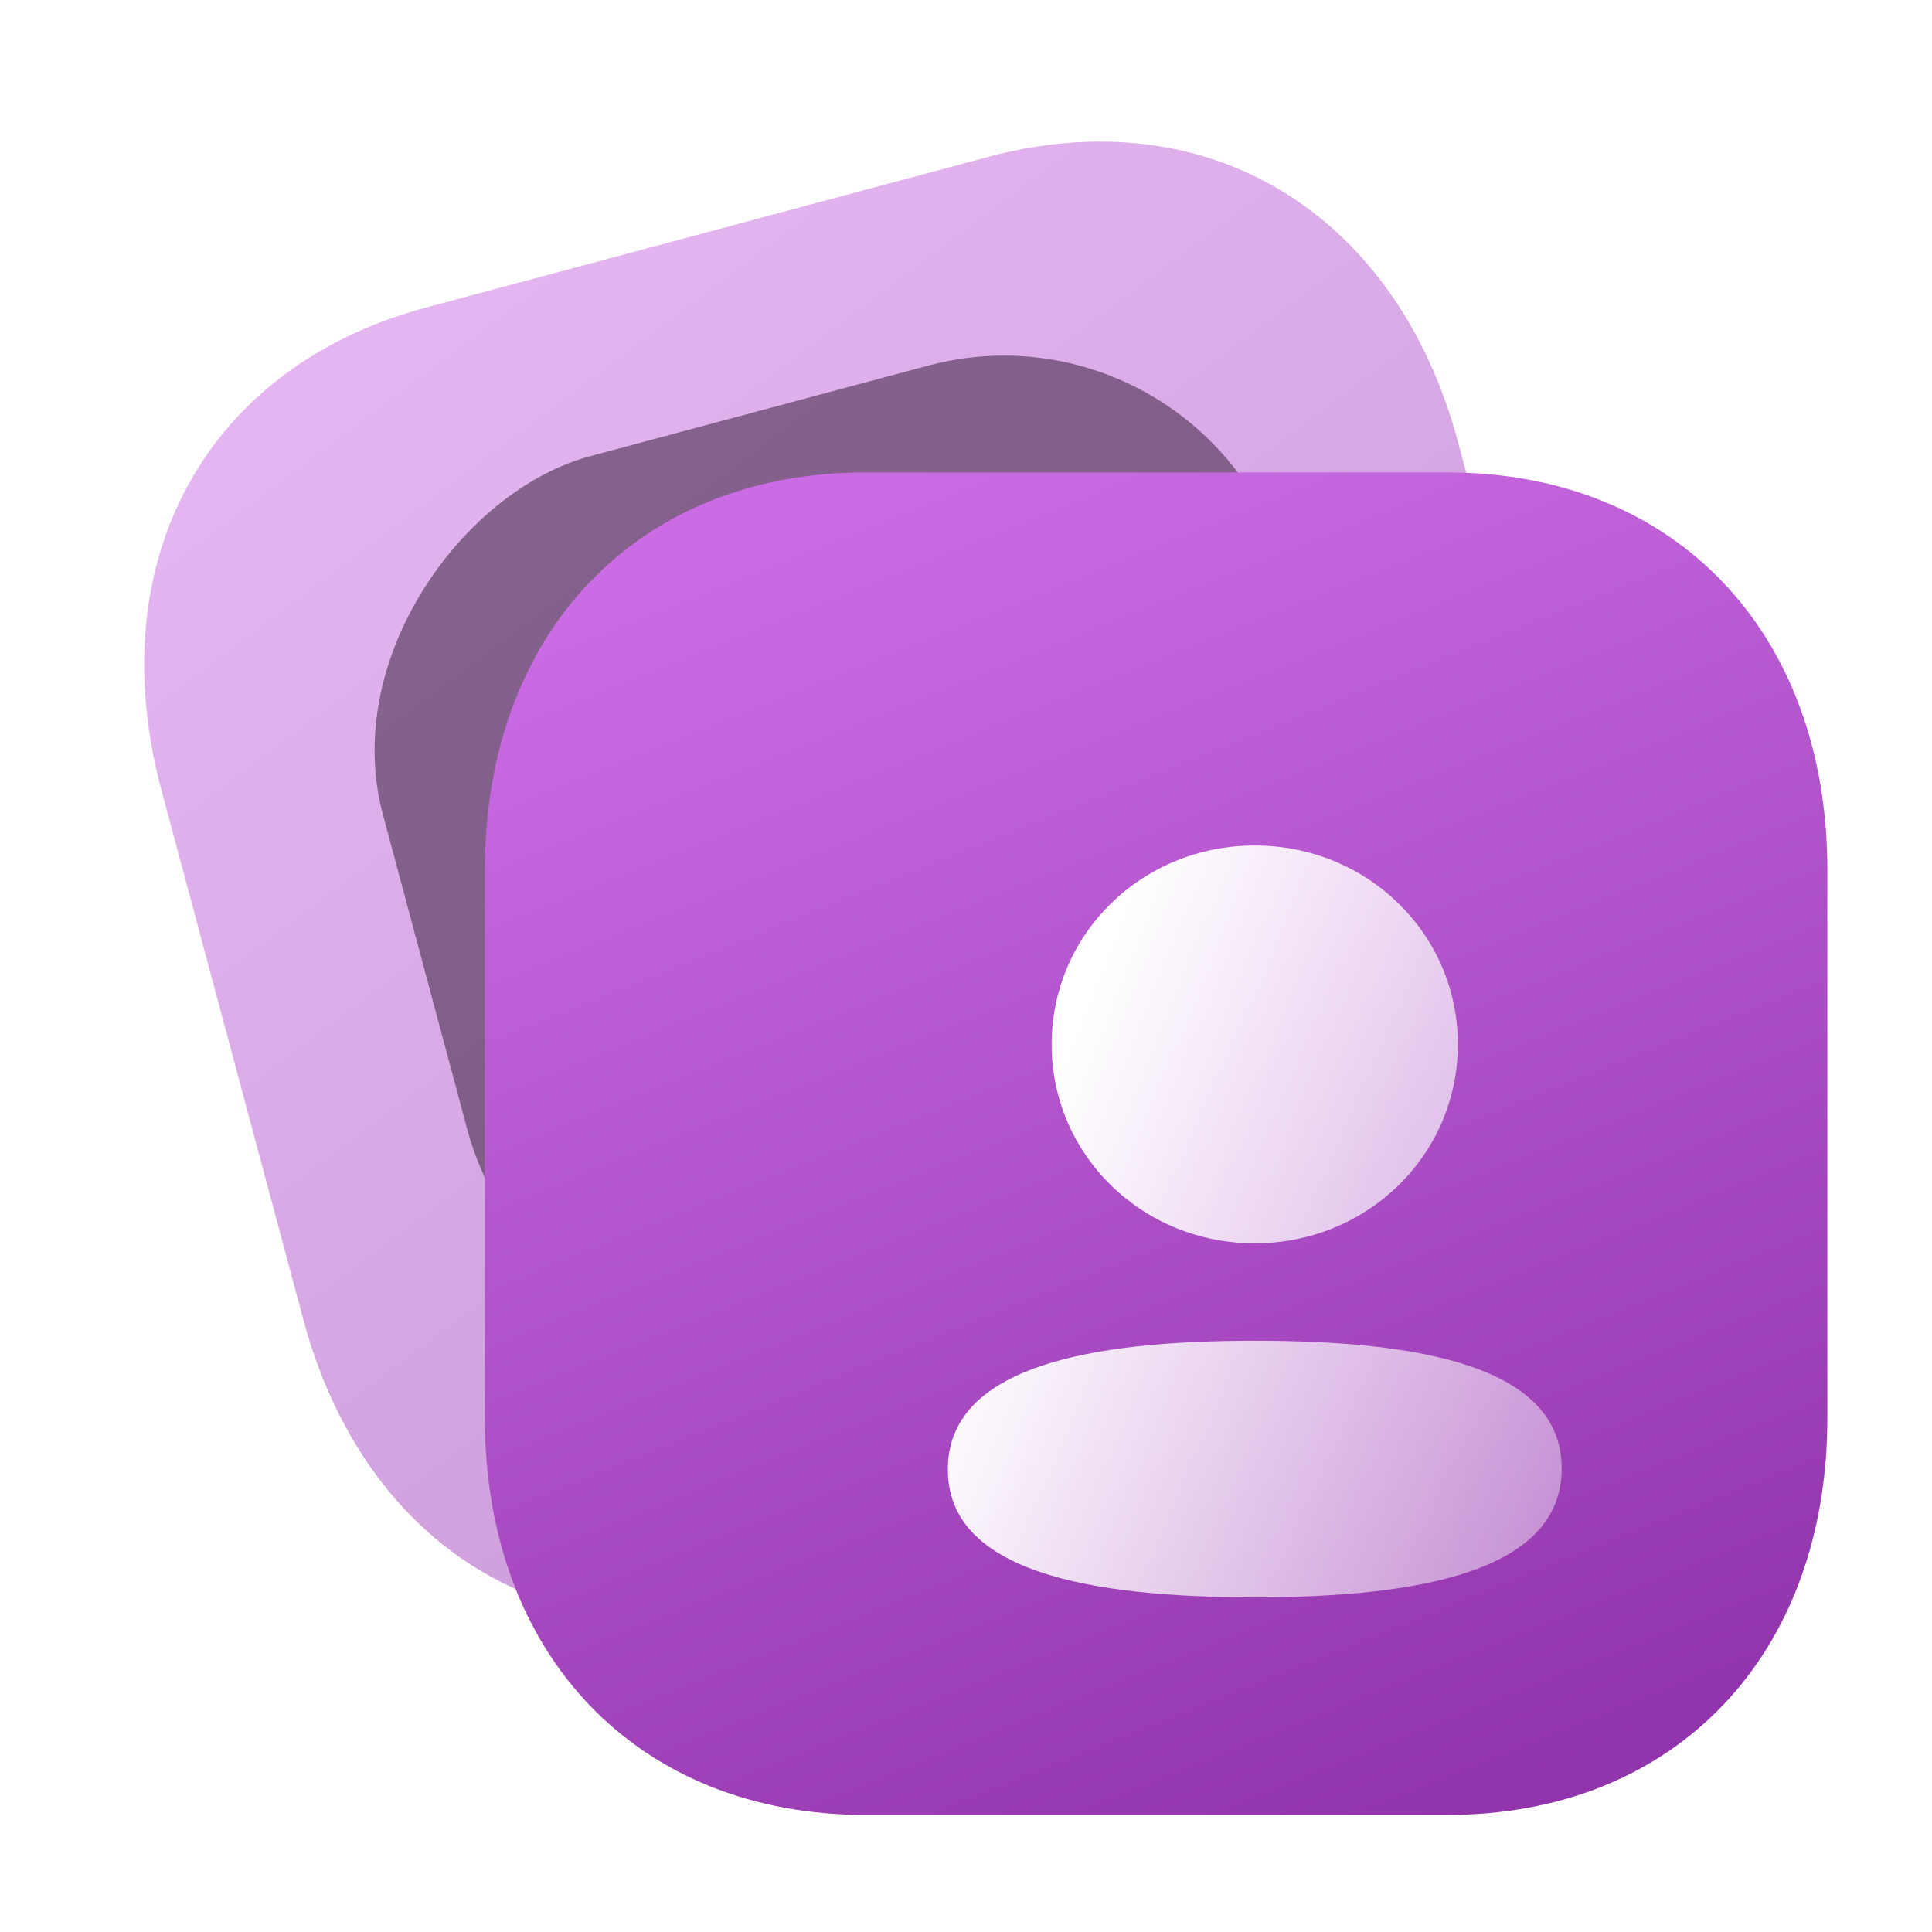
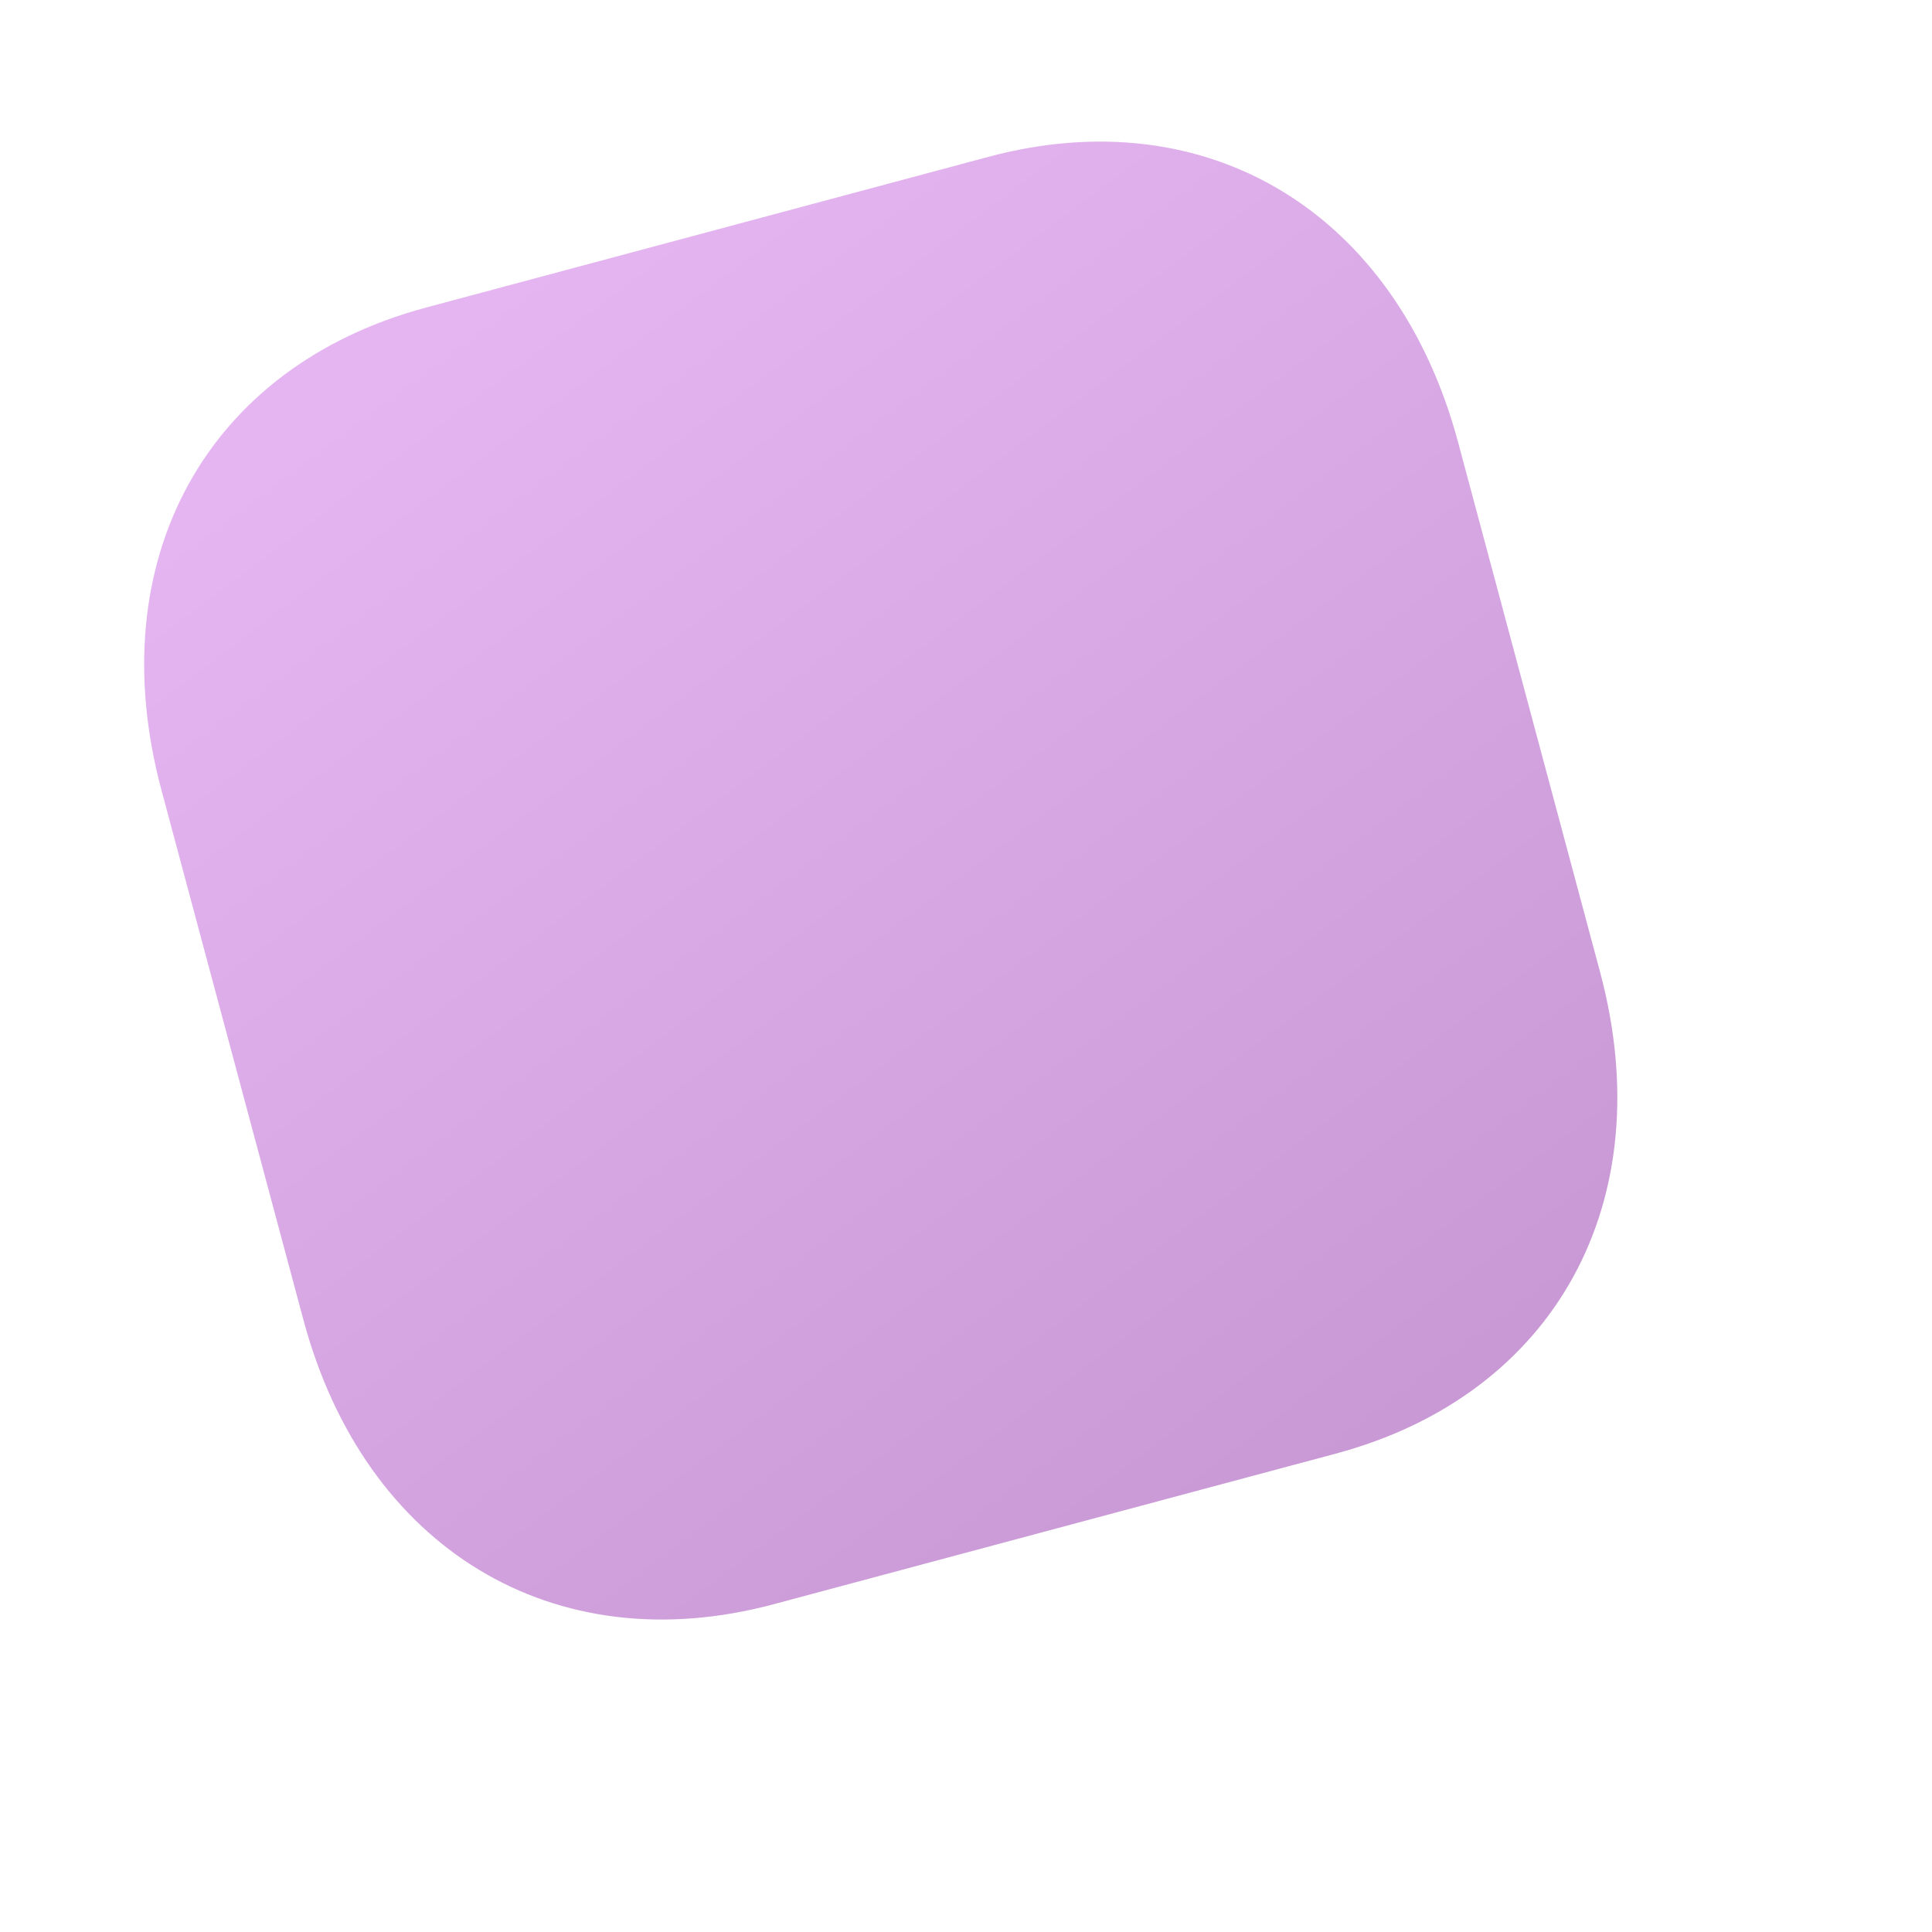
<svg xmlns="http://www.w3.org/2000/svg" width="66" height="66" viewBox="0 0 66 66" fill="none">
  <g opacity="0.5" filter="url(#filter0_b_4744_59774)">
    <path d="M33.762 5.359L14.559 10.505C7.05 12.517 3.413 19.141 5.513 26.982L10.363 45.081C12.458 52.899 18.92 56.816 26.428 54.803L45.632 49.658C53.141 47.646 56.757 41.029 54.662 33.211L49.812 15.112C47.711 7.272 41.271 3.347 33.762 5.359Z" fill="url(#paint0_linear_4744_59774)" />
  </g>
  <g filter="url(#filter1_f_4744_59774)">
-     <rect x="18.545" y="48.219" width="31.105" height="31.954" rx="10" transform="rotate(-105 18.545 48.219)" fill="#2B142F" fill-opacity="0.5" />
-   </g>
-   <path fill-rule="evenodd" clip-rule="evenodd" d="M25.896 22.164C26.181 23.225 27.277 23.86 28.318 23.581C29.425 23.284 30.057 22.186 29.773 21.125C29.482 20.04 28.387 19.408 27.323 19.693C26.238 19.983 25.606 21.079 25.896 22.164ZM32.823 40.393C33.908 40.102 34.54 39.007 34.255 37.944L31.632 28.154C31.347 27.088 30.246 26.436 29.161 26.727C28.098 27.012 27.471 28.127 27.756 29.192L30.379 38.983C30.664 40.046 31.759 40.678 32.823 40.393Z" fill="white" />
+     </g>
  <g filter="url(#filter2_b_4744_59774)">
-     <path d="M49.446 16.139H29.565C21.791 16.139 16.563 21.596 16.563 29.713V48.45C16.563 56.545 21.791 62 29.565 62H49.446C57.219 62 62.425 56.545 62.425 48.45V29.713C62.425 21.596 57.219 16.139 49.446 16.139Z" fill="url(#paint1_linear_4744_59774)" />
-   </g>
+     </g>
  <g filter="url(#filter3_d_4744_59774)">
    <g filter="url(#filter4_b_4744_59774)">
-       <path fill-rule="evenodd" clip-rule="evenodd" d="M32.926 32.678C32.926 36.45 36.013 39.473 39.864 39.473C43.715 39.473 46.803 36.45 46.803 32.678C46.803 28.906 43.715 25.884 39.864 25.884C36.013 25.884 32.926 28.906 32.926 32.678ZM50.35 47.166C50.35 43.675 45.52 42.801 39.864 42.801C34.178 42.801 29.379 43.705 29.379 47.199C29.379 50.691 34.209 51.565 39.864 51.565C45.55 51.565 50.35 50.661 50.35 47.166Z" fill="url(#paint2_linear_4744_59774)" />
-     </g>
+       </g>
  </g>
  <defs>
    <filter id="filter0_b_4744_59774" x="-10.075" y="-10.162" width="80.325" height="80.489" filterUnits="userSpaceOnUse" color-interpolation-filters="sRGB">
      <feFlood flood-opacity="0" result="BackgroundImageFix" />
      <feGaussianBlur in="BackgroundImageFix" stdDeviation="7.5" />
      <feComposite in2="SourceAlpha" operator="in" result="effect1_backgroundBlur_4744_59774" />
      <feBlend mode="normal" in="SourceGraphic" in2="effect1_backgroundBlur_4744_59774" result="shape" />
    </filter>
    <filter id="filter1_f_4744_59774" x="0.739" y="0.149" width="58.426" height="57.826" filterUnits="userSpaceOnUse" color-interpolation-filters="sRGB">
      <feFlood flood-opacity="0" result="BackgroundImageFix" />
      <feBlend mode="normal" in="SourceGraphic" in2="BackgroundImageFix" result="shape" />
      <feGaussianBlur stdDeviation="6" result="effect1_foregroundBlur_4744_59774" />
    </filter>
    <filter id="filter2_b_4744_59774" x="1.563" y="1.138" width="75.862" height="75.862" filterUnits="userSpaceOnUse" color-interpolation-filters="sRGB">
      <feFlood flood-opacity="0" result="BackgroundImageFix" />
      <feGaussianBlur in="BackgroundImageFix" stdDeviation="7.5" />
      <feComposite in2="SourceAlpha" operator="in" result="effect1_backgroundBlur_4744_59774" />
      <feBlend mode="normal" in="SourceGraphic" in2="effect1_backgroundBlur_4744_59774" result="shape" />
    </filter>
    <filter id="filter3_d_4744_59774" x="25.379" y="21.884" width="34.971" height="39.681" filterUnits="userSpaceOnUse" color-interpolation-filters="sRGB">
      <feFlood flood-opacity="0" result="BackgroundImageFix" />
      <feColorMatrix in="SourceAlpha" type="matrix" values="0 0 0 0 0 0 0 0 0 0 0 0 0 0 0 0 0 0 127 0" result="hardAlpha" />
      <feOffset dx="3" dy="3" />
      <feGaussianBlur stdDeviation="3.5" />
      <feColorMatrix type="matrix" values="0 0 0 0 0.2 0 0 0 0 0.071 0 0 0 0 0.221 0 0 0 0.4 0" />
      <feBlend mode="normal" in2="BackgroundImageFix" result="effect1_dropShadow_4744_59774" />
      <feBlend mode="normal" in="SourceGraphic" in2="effect1_dropShadow_4744_59774" result="shape" />
    </filter>
    <filter id="filter4_b_4744_59774" x="14.379" y="10.883" width="50.971" height="55.681" filterUnits="userSpaceOnUse" color-interpolation-filters="sRGB">
      <feFlood flood-opacity="0" result="BackgroundImageFix" />
      <feGaussianBlur in="BackgroundImageFix" stdDeviation="7.5" />
      <feComposite in2="SourceAlpha" operator="in" result="effect1_backgroundBlur_4744_59774" />
      <feBlend mode="normal" in="SourceGraphic" in2="effect1_backgroundBlur_4744_59774" result="shape" />
    </filter>
    <linearGradient id="paint0_linear_4744_59774" x1="15.909" y1="9.999" x2="45.684" y2="49.644" gradientUnits="userSpaceOnUse">
      <stop stop-color="#CB6CE4" />
      <stop offset="1" stop-color="#9234AB" />
    </linearGradient>
    <linearGradient id="paint1_linear_4744_59774" x1="31" y1="16" x2="49.5" y2="62" gradientUnits="userSpaceOnUse">
      <stop stop-color="#CB6CE4" />
      <stop offset="1" stop-color="#9234AB" />
    </linearGradient>
    <linearGradient id="paint2_linear_4744_59774" x1="36" y1="26.5" x2="64.159" y2="37.504" gradientUnits="userSpaceOnUse">
      <stop stop-color="white" />
      <stop offset="0" stop-color="white" />
      <stop offset="1" stop-color="white" stop-opacity="0.2" />
    </linearGradient>
  </defs>
</svg>